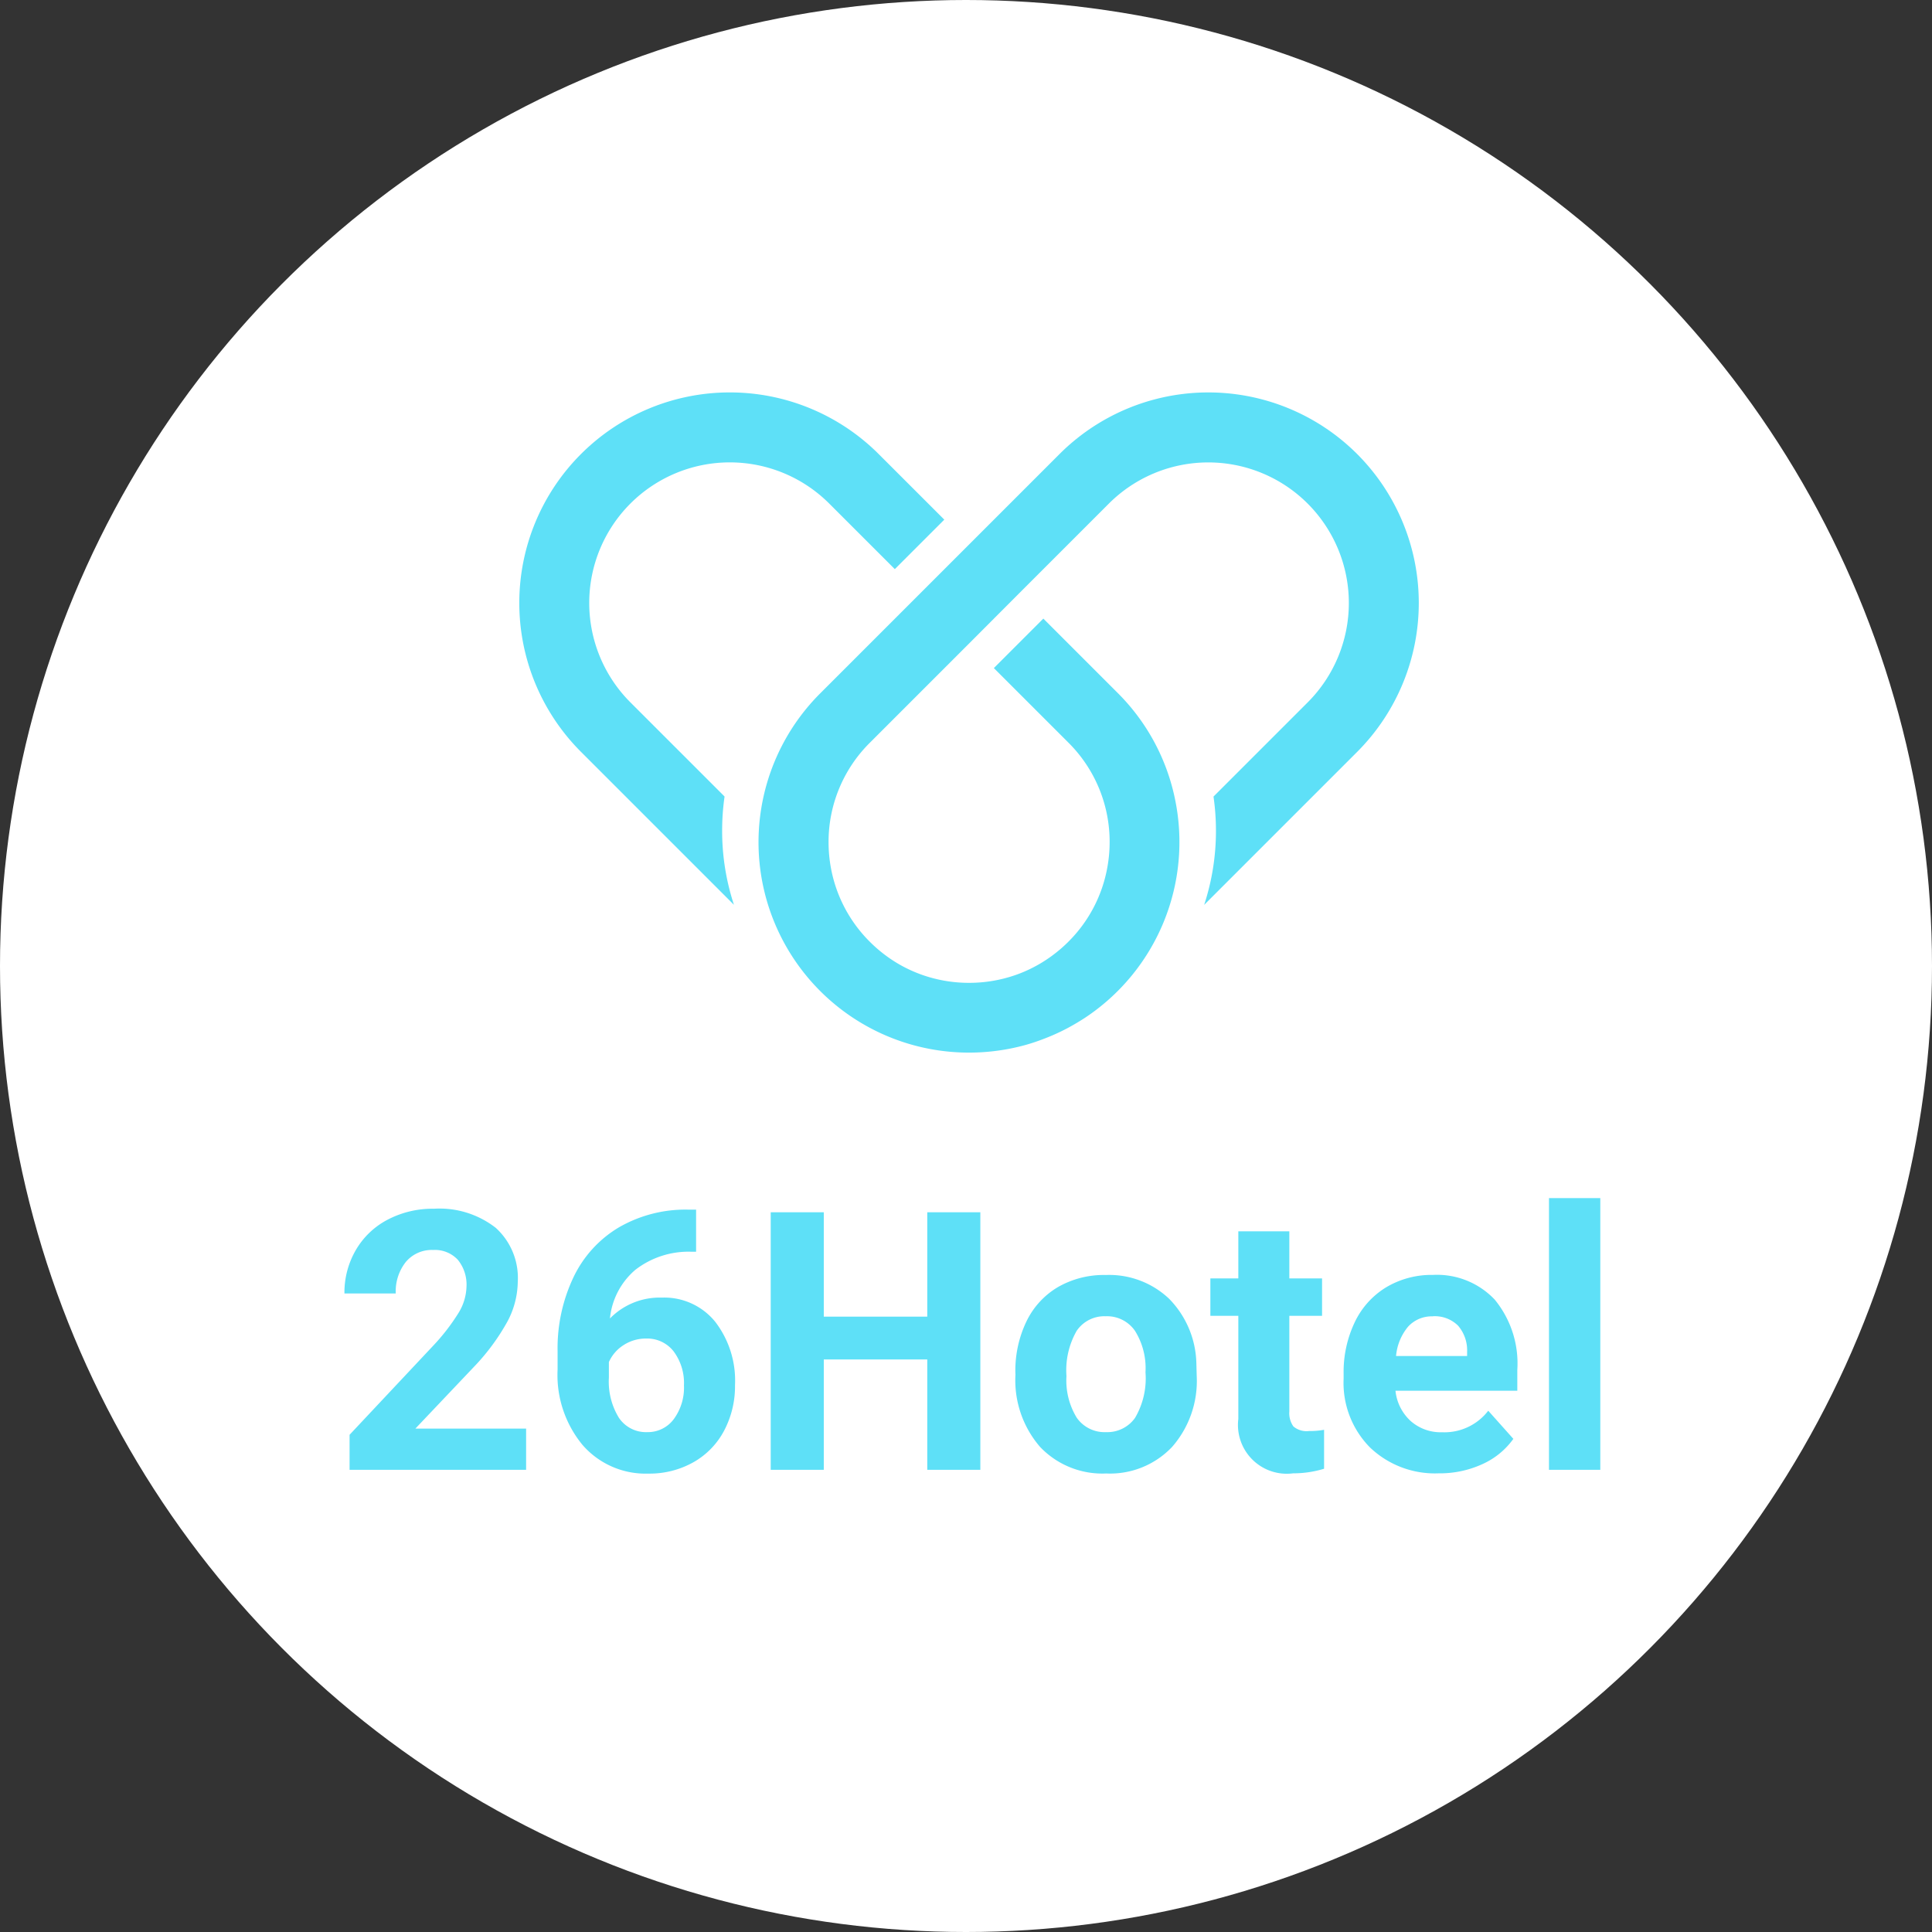
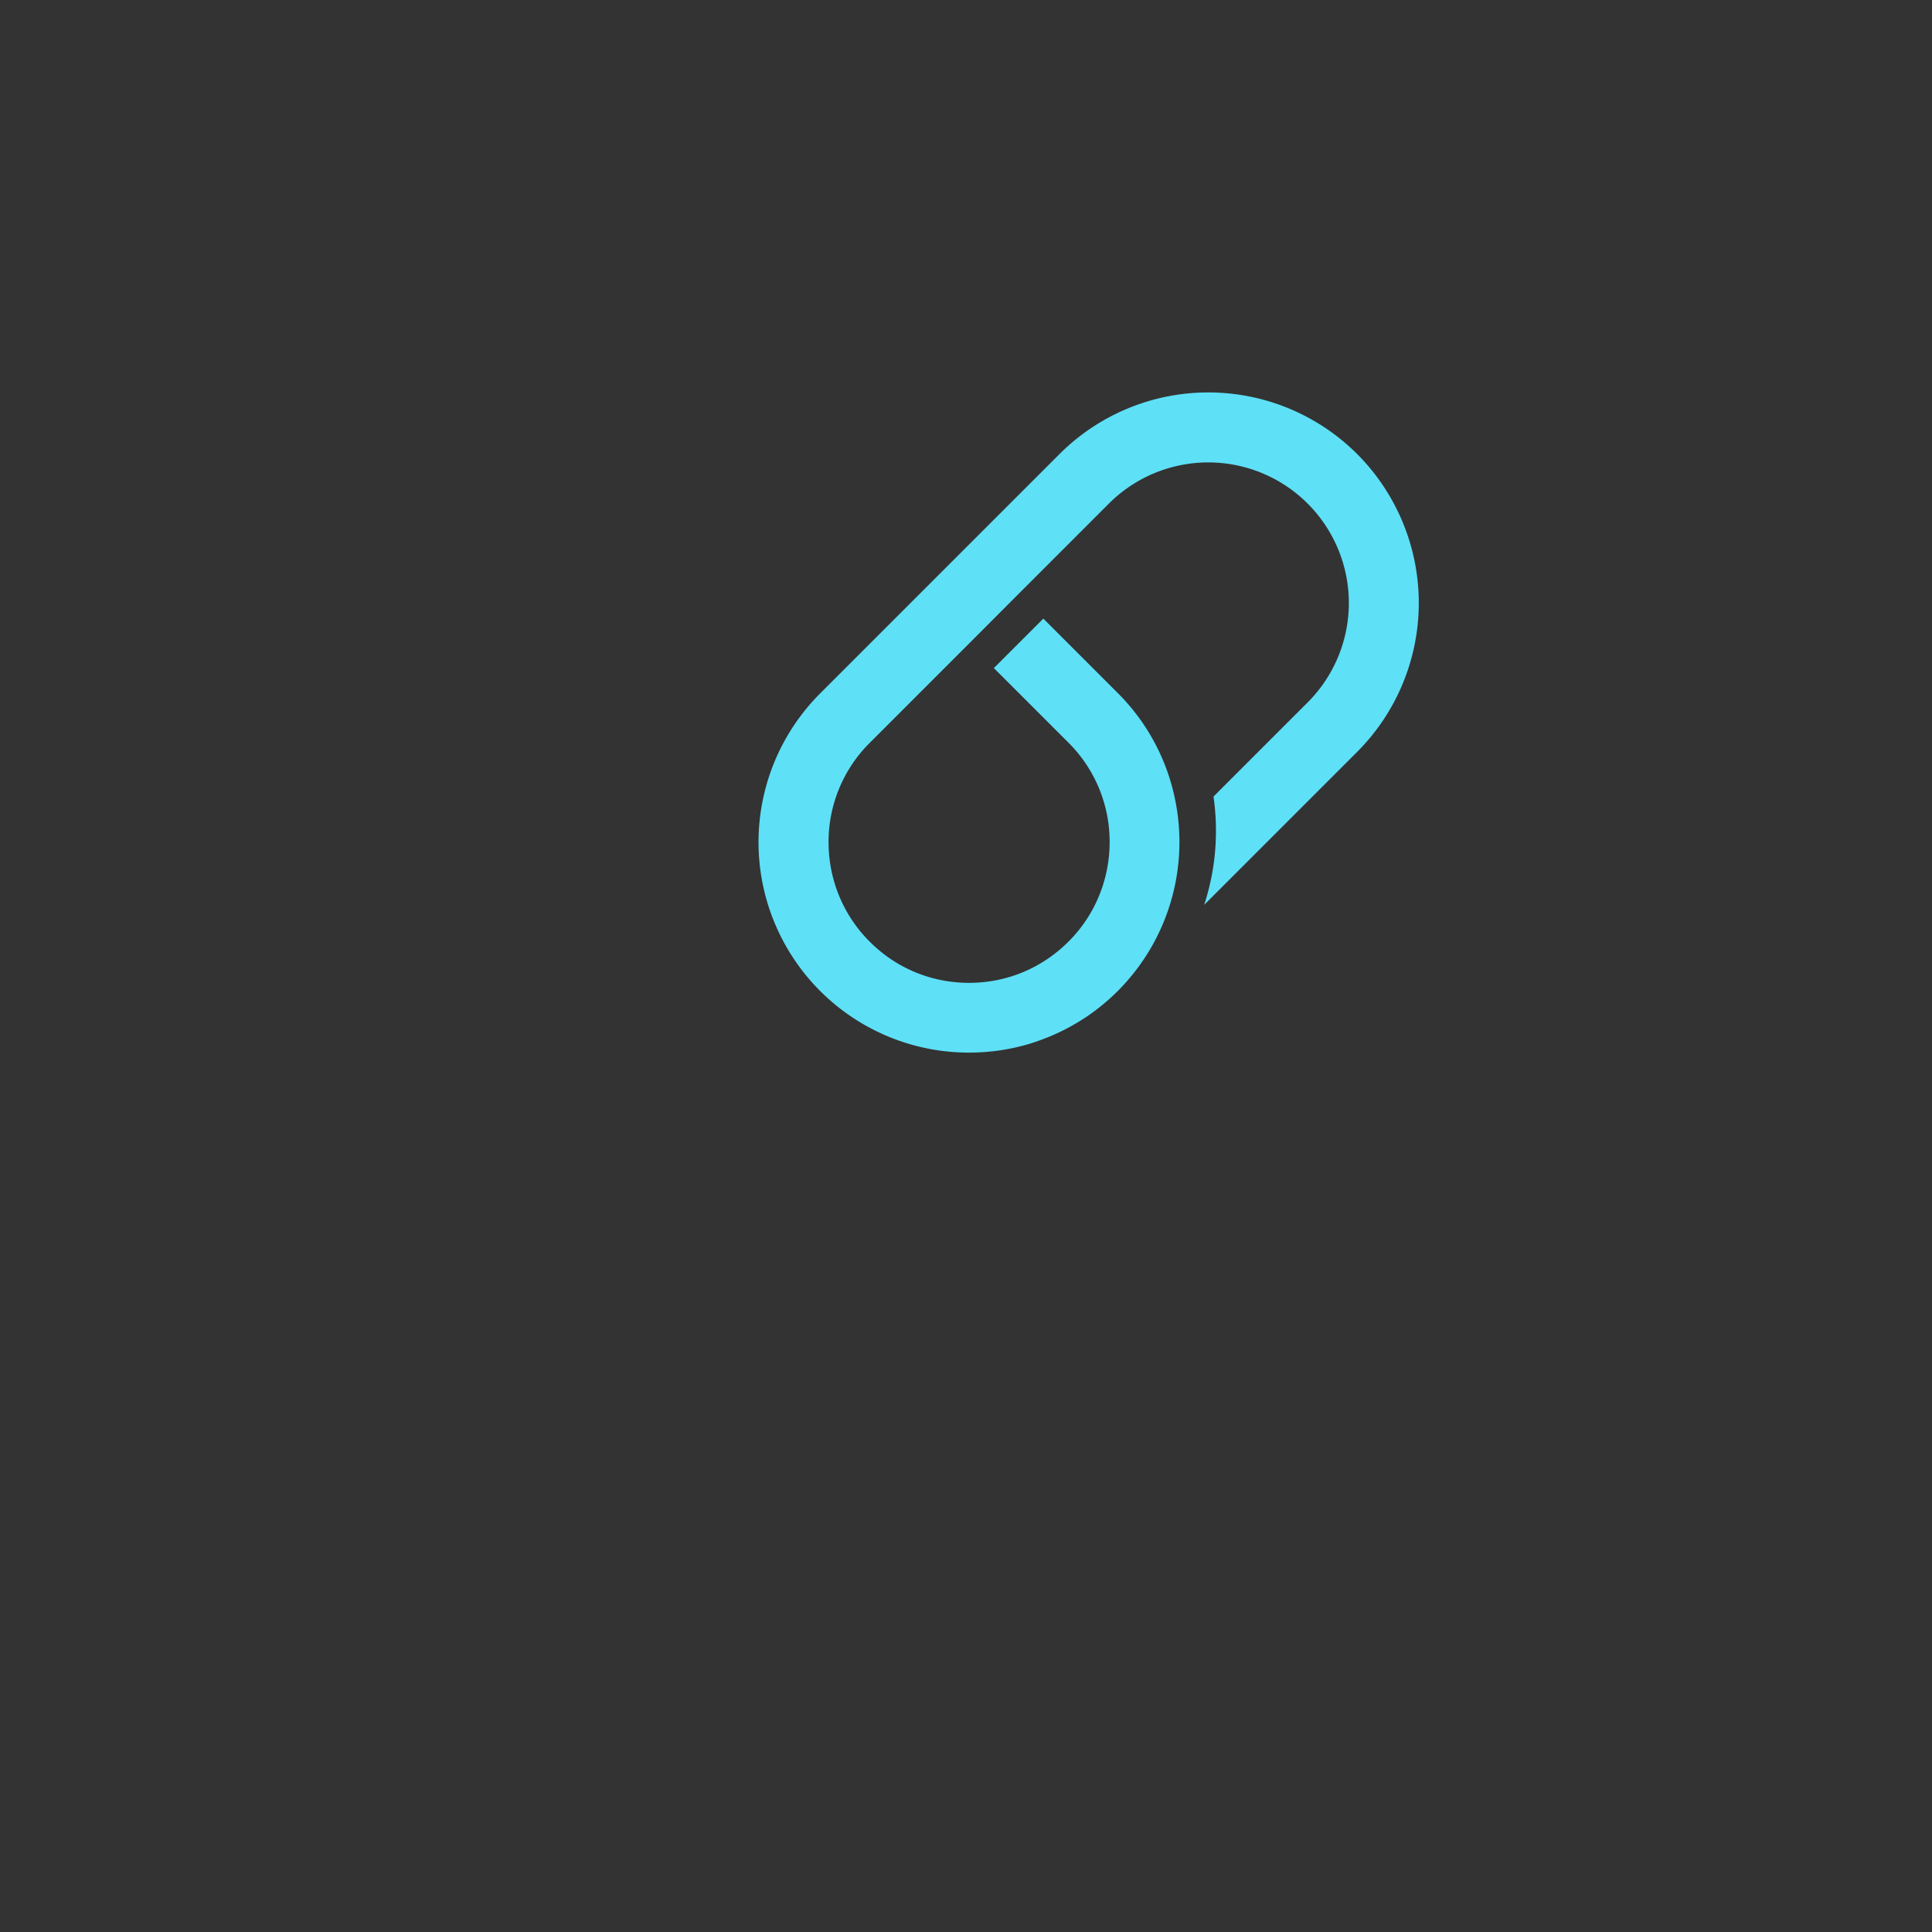
<svg xmlns="http://www.w3.org/2000/svg" width="64" height="64" viewBox="0 0 64 64">
  <rect x="0" y="0" width="64" height="64" fill="#333333" stroke="none" />
  <g id="img_main_symbol_26" transform="translate(-157 -669)">
-     <circle id="img_main_symbol_26-2" data-name="img_main_symbol_26" cx="32" cy="32" r="32" transform="translate(157 669)" fill="#fff" />
-     <path id="패스_471" data-name="패스 471" d="M68.441,51.525l-3.119-3.119a4.657,4.657,0,0,1,6.586-6.586l2.173,2.172,1.639-1.639-2.173-2.172a6.974,6.974,0,0,0-9.863,9.863l5.068,5.068a7.833,7.833,0,0,1-.391-2.456A7.954,7.954,0,0,1,68.441,51.525Z" transform="translate(112.561 643.861)" fill="#5ee0f7" />
    <path id="패스_472" data-name="패스 472" d="M97.322,40.182a6.974,6.974,0,0,0-9.864,0l-2.409,2.409-.586.586-1.639,1.639-.585.585-2.707,2.707a6.97,6.97,0,0,0,4.932,11.9h0a7.016,7.016,0,0,0,1.865-.252q.3-.084.6-.2a6.855,6.855,0,0,0,.777-.349q.3-.159.594-.35a6.982,6.982,0,0,0,2.988-7.236,6.931,6.931,0,0,0-1.894-3.52l-2.47-2.47-1.639,1.639,2.469,2.469A4.627,4.627,0,0,1,89.12,53.04a4.694,4.694,0,0,1-.076.833,4.621,4.621,0,0,1-1.289,2.46,4.708,4.708,0,0,1-.524.452q-.184.137-.379.254a4.593,4.593,0,0,1-.554.284q-.143.062-.29.113a4.666,4.666,0,0,1-1.545.261h0a4.666,4.666,0,0,1-1.545-.261q-.147-.052-.29-.113a4.635,4.635,0,0,1-.555-.284,4.717,4.717,0,0,1-.9-.706,4.625,4.625,0,0,1-1.289-2.46,4.74,4.74,0,0,1-.075-.833,4.626,4.626,0,0,1,1.364-3.293l2.707-2.707.585-.585L86.1,44.816l.585-.585,2.41-2.41a4.656,4.656,0,1,1,6.585,6.586l-3.119,3.119a7.952,7.952,0,0,1,.081,1.133,7.848,7.848,0,0,1-.391,2.456l5.068-5.068A6.982,6.982,0,0,0,97.322,40.182Z" transform="translate(104.638 643.861)" fill="#5ee0f7" />
-     <path id="패스_704" data-name="패스 704" d="M6.428,0H.58V-1.16L3.34-4.1a6.808,6.808,0,0,0,.841-1.084,1.742,1.742,0,0,0,.272-.879,1.3,1.3,0,0,0-.287-.894,1.036,1.036,0,0,0-.82-.325,1.118,1.118,0,0,0-.905.4,1.567,1.567,0,0,0-.331,1.04H.41A2.8,2.8,0,0,1,.782-7.271,2.622,2.622,0,0,1,1.834-8.282a3.2,3.2,0,0,1,1.541-.366,3.027,3.027,0,0,1,2.048.633,2.239,2.239,0,0,1,.729,1.787,2.868,2.868,0,0,1-.328,1.289A7.164,7.164,0,0,1,4.7-3.41L2.76-1.365H6.428Zm5.631-8.619v1.395h-.164a2.877,2.877,0,0,0-1.849.6,2.428,2.428,0,0,0-.841,1.611,2.306,2.306,0,0,1,1.717-.691,2.173,2.173,0,0,1,1.77.8,3.194,3.194,0,0,1,.656,2.1,3.142,3.142,0,0,1-.36,1.506,2.584,2.584,0,0,1-1.02,1.049,2.962,2.962,0,0,1-1.491.375A2.766,2.766,0,0,1,8.3-.82a3.639,3.639,0,0,1-.829-2.5v-.609A5.477,5.477,0,0,1,8-6.384,3.845,3.845,0,0,1,9.5-8.03a4.413,4.413,0,0,1,2.276-.589ZM10.406-4.348a1.351,1.351,0,0,0-.744.214,1.288,1.288,0,0,0-.492.565v.516A2.288,2.288,0,0,0,9.5-1.726a1.079,1.079,0,0,0,.938.478,1.067,1.067,0,0,0,.882-.431,1.759,1.759,0,0,0,.337-1.116,1.755,1.755,0,0,0-.34-1.125A1.107,1.107,0,0,0,10.406-4.348ZM21.475,0H19.717V-3.656H16.289V0H14.531V-8.531h1.758v3.457h3.428V-8.531h1.758Zm1.16-3.229A3.76,3.76,0,0,1,23-4.91a2.659,2.659,0,0,1,1.046-1.143,3.051,3.051,0,0,1,1.585-.4,2.887,2.887,0,0,1,2.095.785,3.151,3.151,0,0,1,.905,2.133l.012.434a3.314,3.314,0,0,1-.814,2.341,2.831,2.831,0,0,1-2.186.882,2.845,2.845,0,0,1-2.188-.879,3.372,3.372,0,0,1-.817-2.391Zm1.693.123a2.363,2.363,0,0,0,.34,1.38,1.122,1.122,0,0,0,.973.478A1.124,1.124,0,0,0,26.6-1.72a2.586,2.586,0,0,0,.346-1.509A2.34,2.34,0,0,0,26.6-4.6a1.124,1.124,0,0,0-.973-.486,1.106,1.106,0,0,0-.961.483A2.63,2.63,0,0,0,24.328-3.105ZM31.711-7.9V-6.34h1.084V-5.1H31.711v3.164a.756.756,0,0,0,.135.5.677.677,0,0,0,.516.152,2.7,2.7,0,0,0,.5-.041V-.035a3.486,3.486,0,0,1-1.025.152,1.617,1.617,0,0,1-1.816-1.8V-5.1h-.926V-6.34h.926V-7.9ZM36.656.117a3.112,3.112,0,0,1-2.271-.855,3.041,3.041,0,0,1-.876-2.279v-.164a3.83,3.83,0,0,1,.369-1.708,2.709,2.709,0,0,1,1.046-1.16,2.936,2.936,0,0,1,1.544-.407,2.631,2.631,0,0,1,2.048.82,3.333,3.333,0,0,1,.747,2.326v.691H35.227a1.573,1.573,0,0,0,.5,1,1.5,1.5,0,0,0,1.046.375A1.828,1.828,0,0,0,38.3-1.957l.832.932A2.542,2.542,0,0,1,38.1-.185,3.383,3.383,0,0,1,36.656.117Zm-.193-5.2a1.06,1.06,0,0,0-.817.34,1.756,1.756,0,0,0-.4.973H37.6v-.135a1.252,1.252,0,0,0-.3-.87A1.094,1.094,0,0,0,36.463-5.086ZM42.012,0h-1.7V-9h1.7Z" transform="translate(168 717.689)" fill="#5ee0f7" />
    <rect id="사각형_4369" data-name="사각형 4369" width="64" height="64" transform="translate(157 669)" fill="none" />
  </g>
</svg>